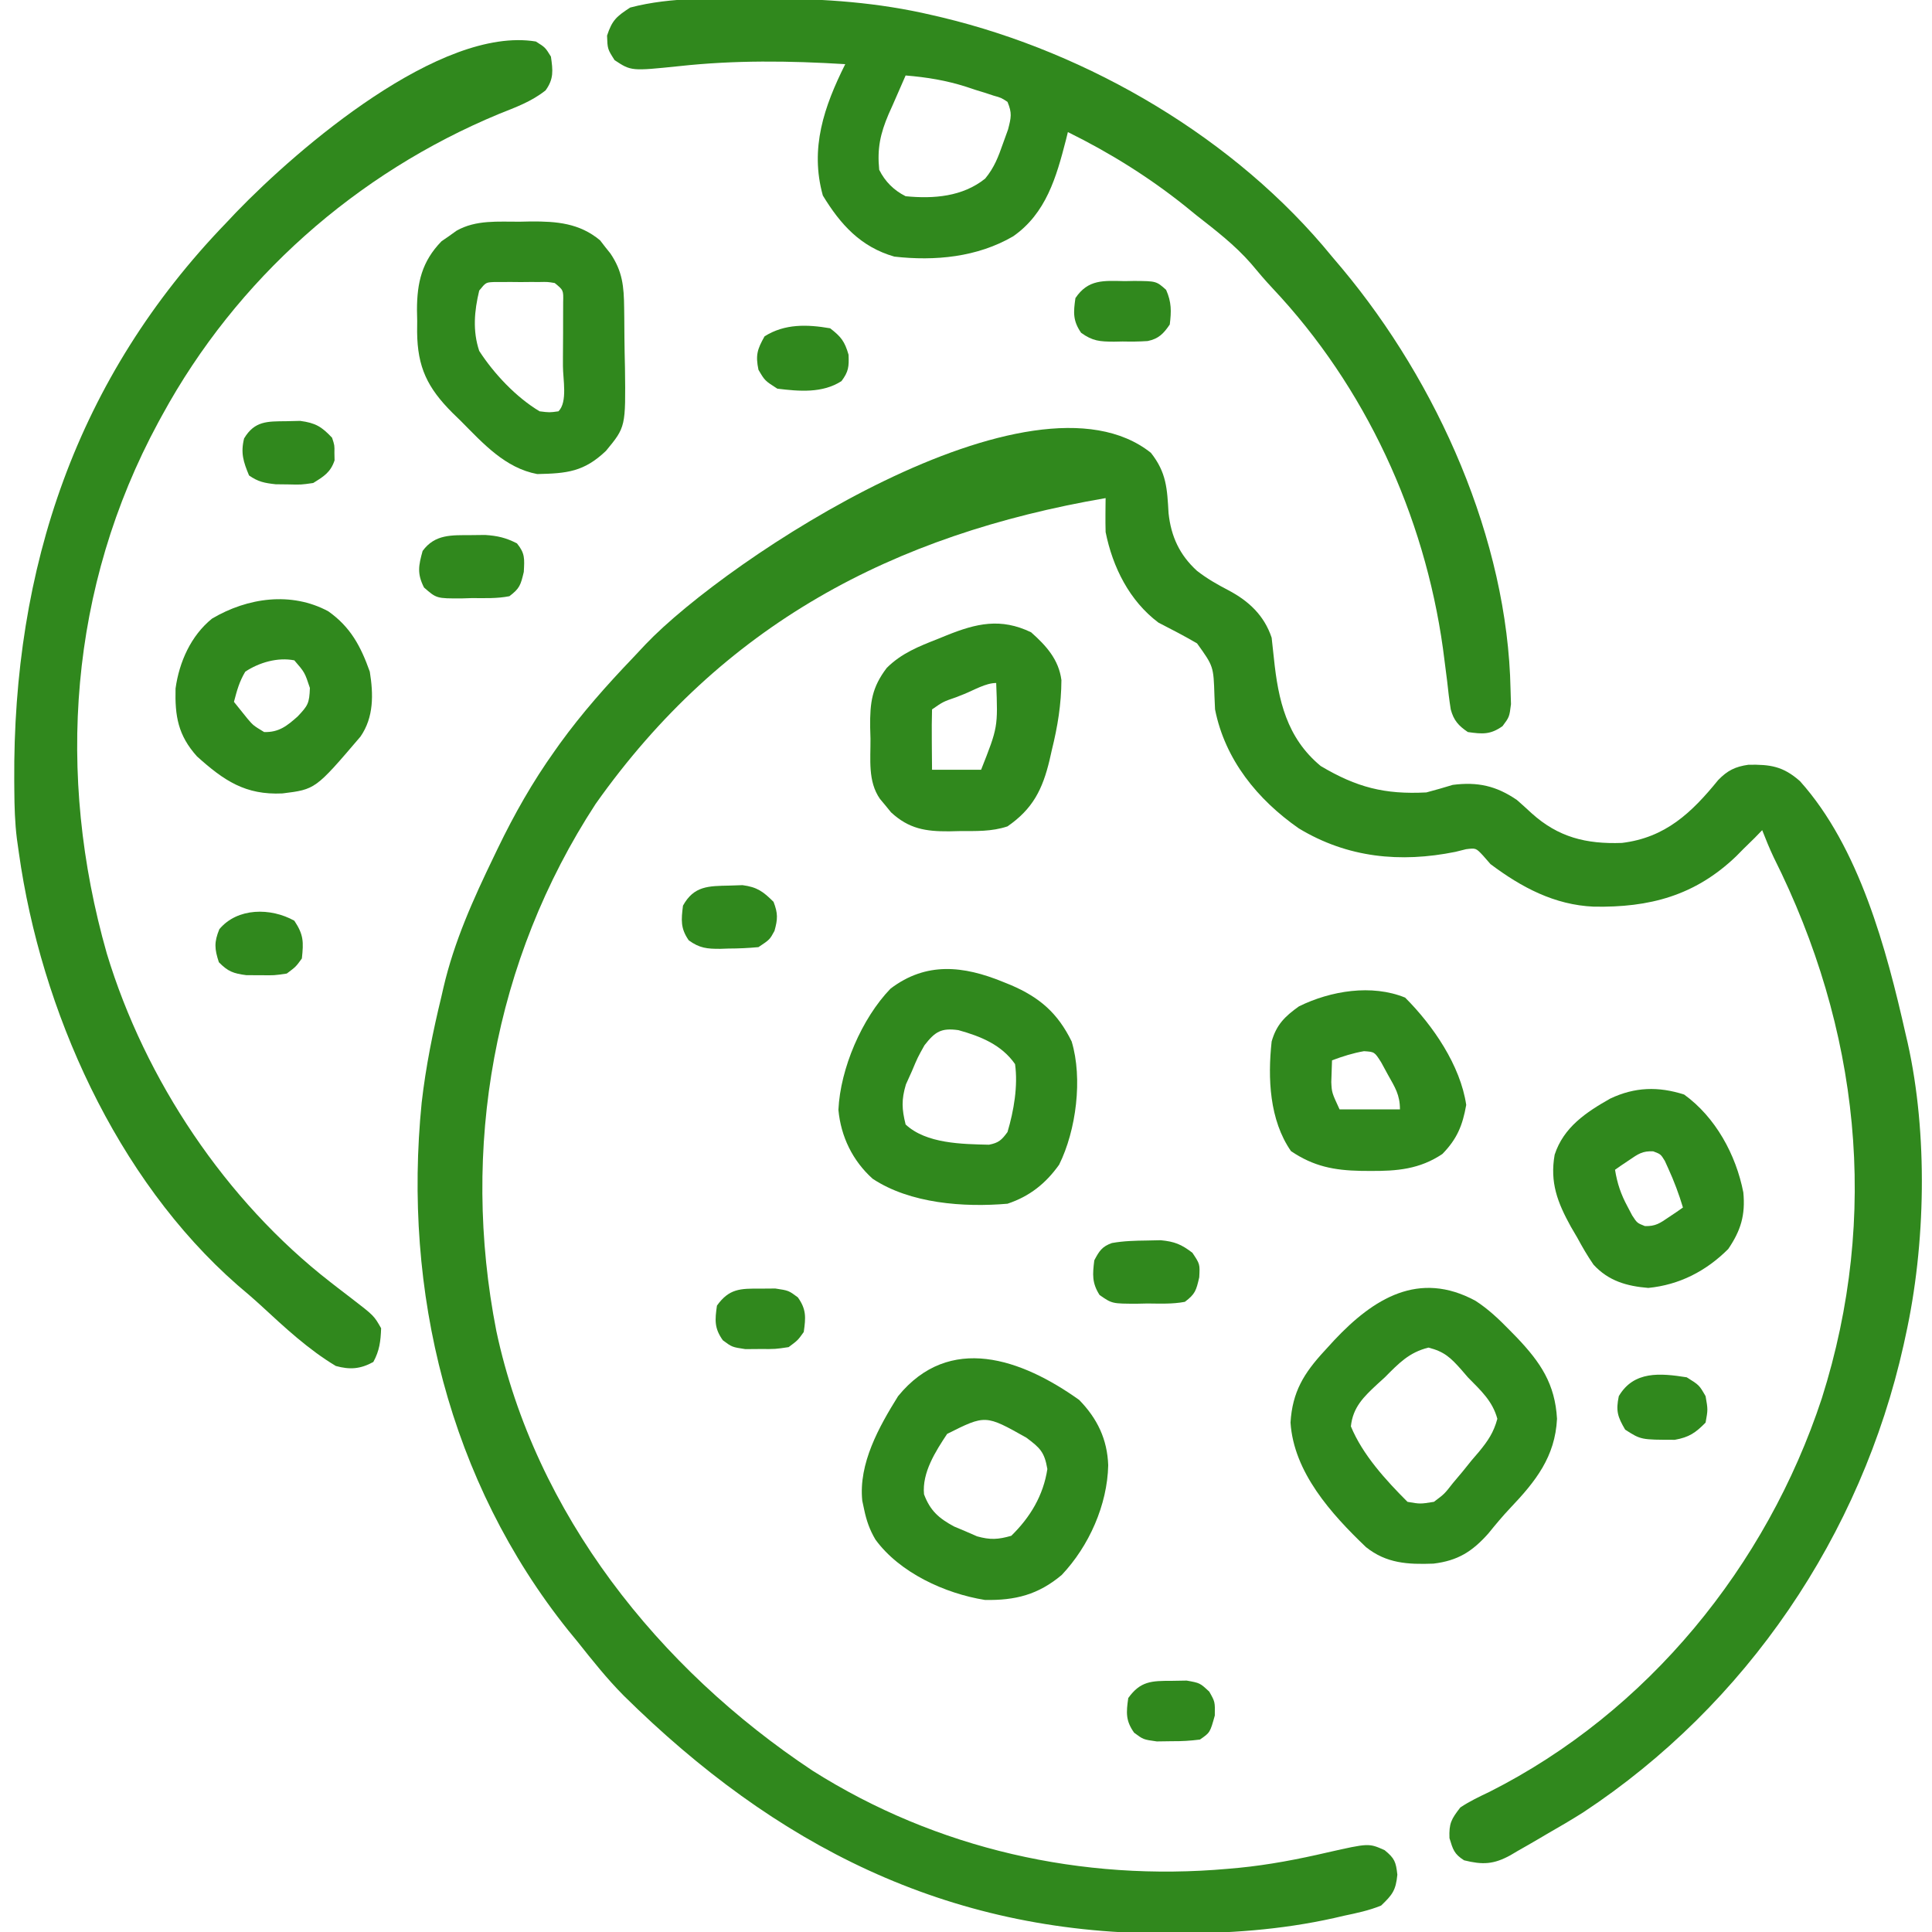
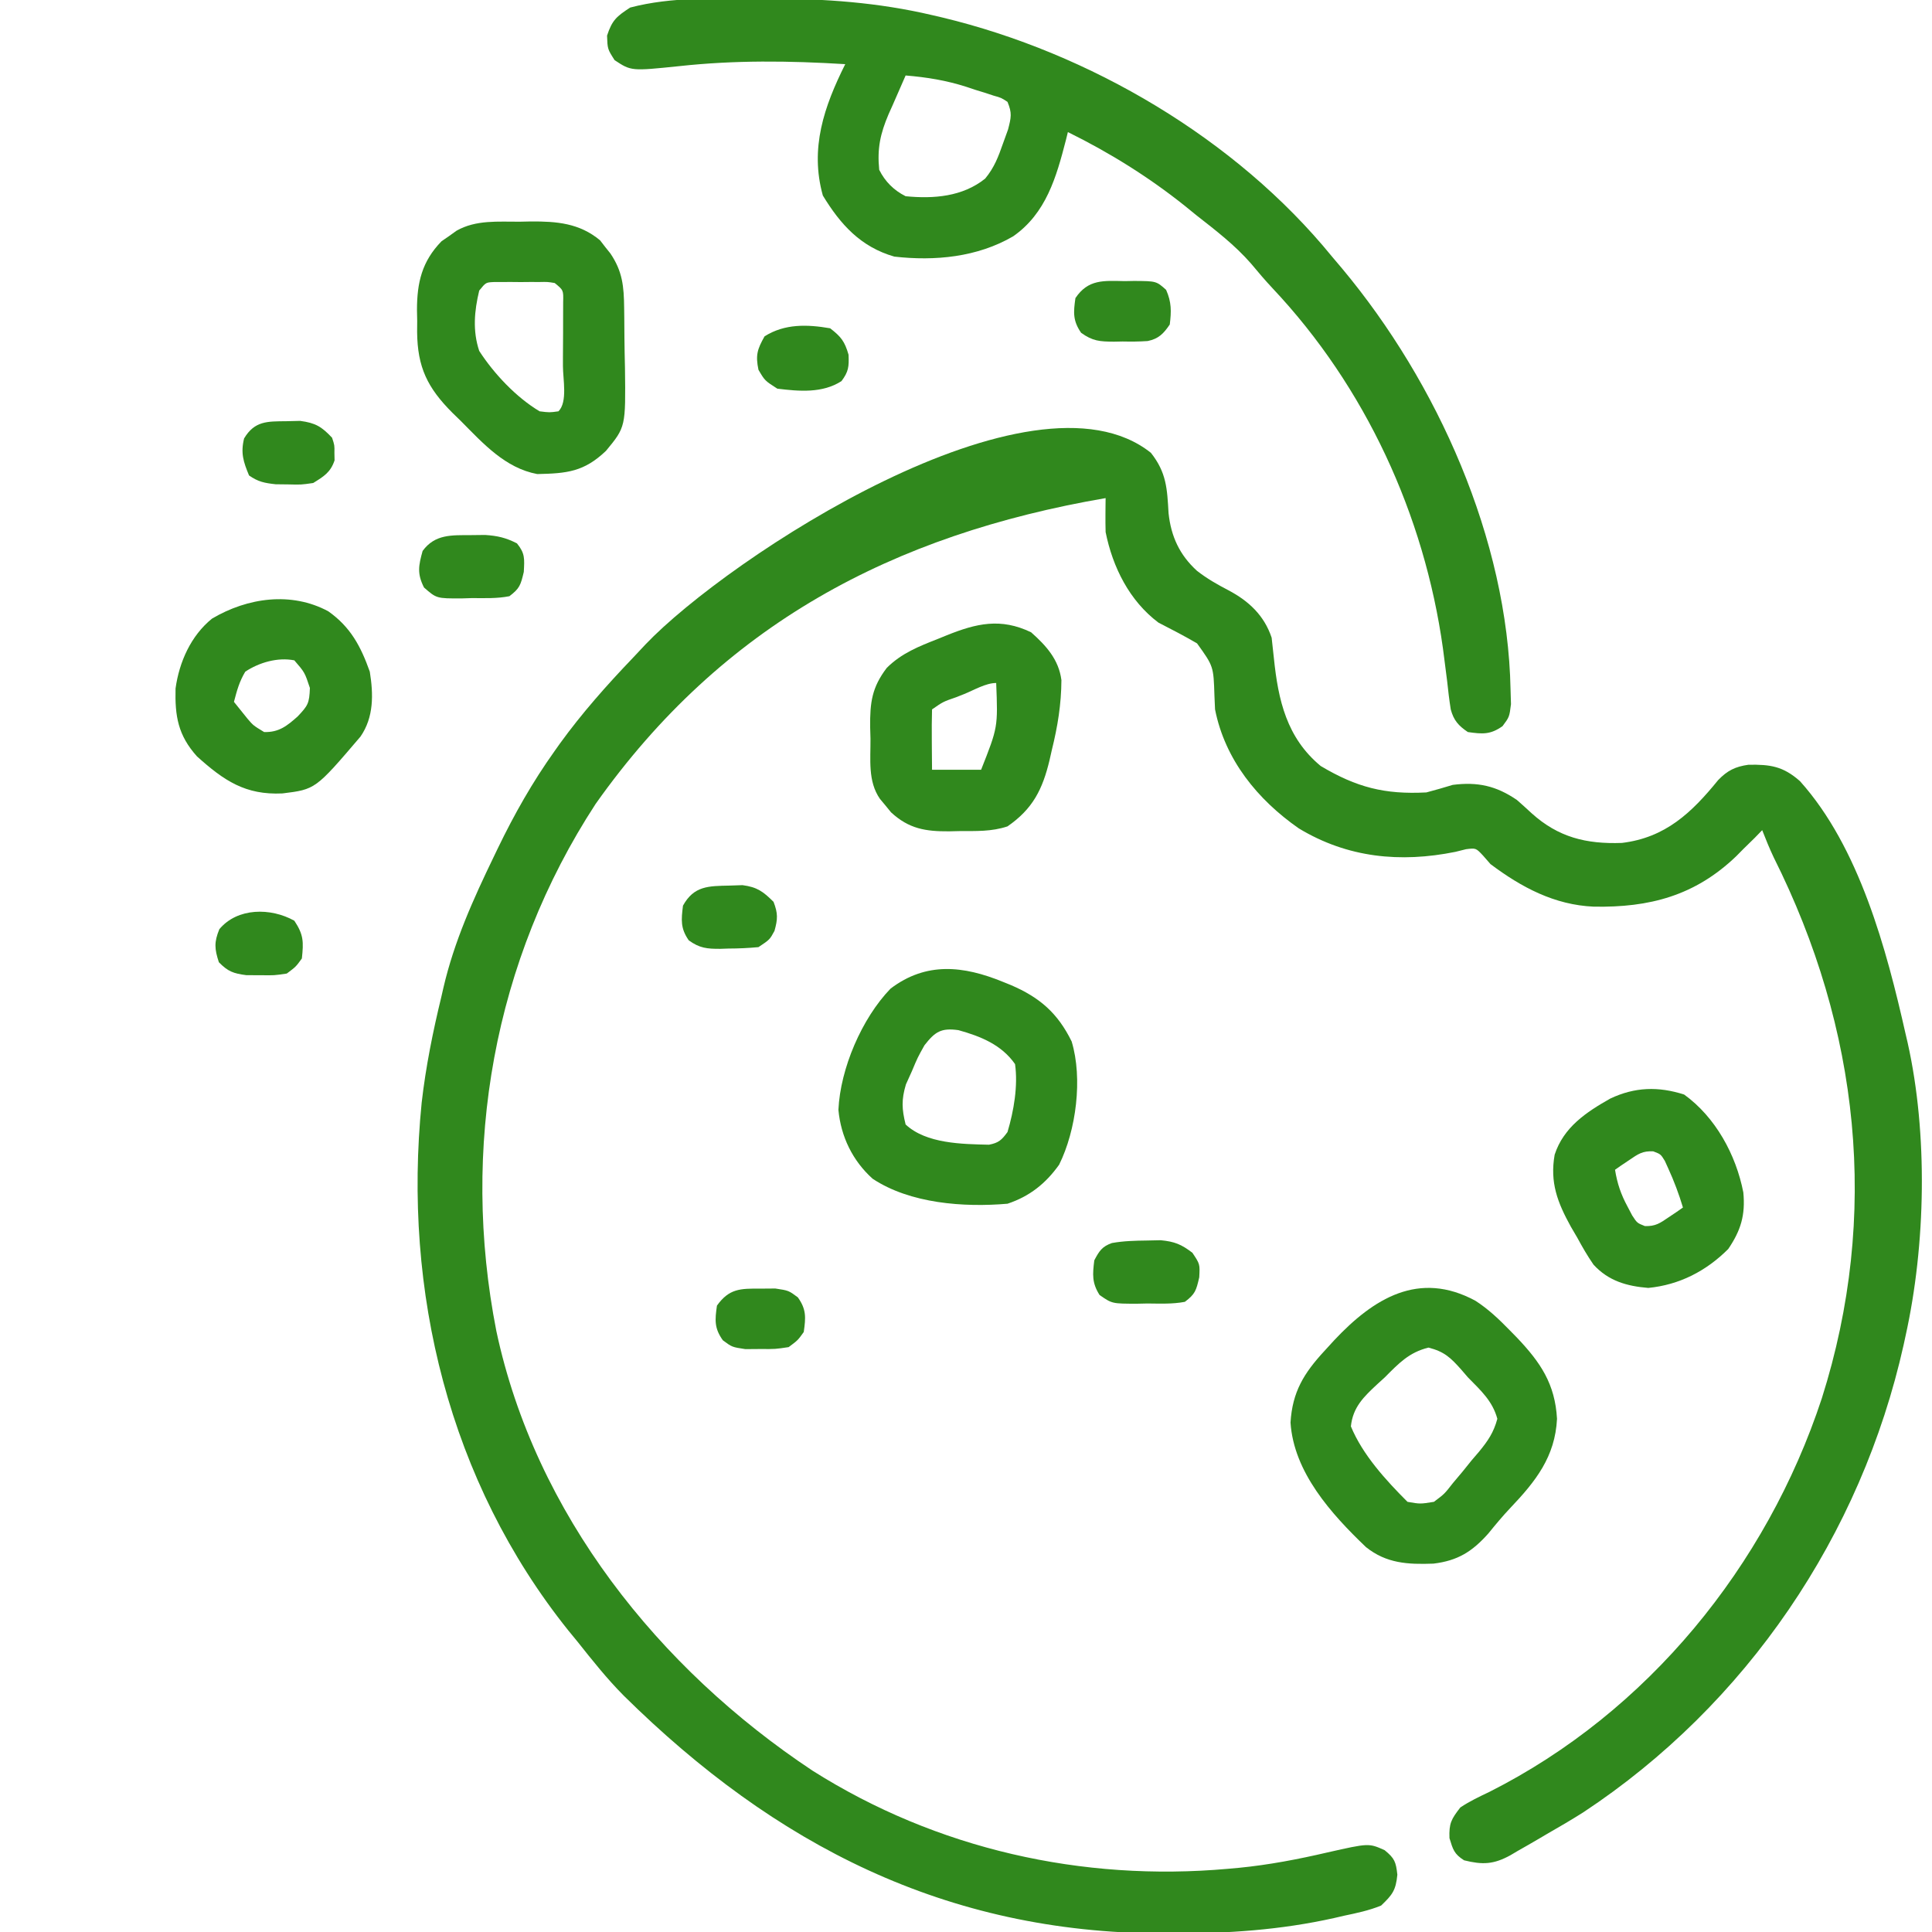
<svg xmlns="http://www.w3.org/2000/svg" width="512" height="512" viewBox="0 0 512 512" fill="none">
  <g clip-path="url(#clip0_1566_1034)">
    <path d="M305 120.001C309.137 125.227 309.305 129.472 309.68 136.001C310.338 142.165 312.601 147.058 317.188 151.251C319.835 153.324 322.584 154.889 325.563 156.438C330.973 159.296 335.042 163.126 337 169.001C337.208 170.815 337.414 172.629 337.595 174.446C338.739 185.561 340.989 195.539 350 203.001C359.54 208.673 366.956 210.577 378 210.001C380.345 209.376 382.681 208.715 385 208.001C391.586 207.158 396.518 208.248 402 212.001C403.311 213.147 404.602 214.314 405.875 215.501C412.968 221.905 420.361 223.718 429.821 223.384C441.34 221.997 448.298 215.389 455.325 206.735C457.789 204.185 459.861 203.163 463.368 202.665C469.125 202.575 472.507 203.042 477 207.001C492.731 224.509 499.953 251.605 505 274.001C505.181 274.775 505.362 275.549 505.548 276.346C510.949 300.471 510.34 329.936 505 354.001C504.834 354.771 504.668 355.541 504.497 356.334C493.235 406.857 462.845 451.714 419.575 480.294C416.425 482.282 413.237 484.158 410 486.001C409.373 486.372 408.746 486.742 408.1 487.124C406.12 488.292 404.126 489.431 402.125 490.563C401.519 490.923 400.912 491.282 400.287 491.653C395.821 494.106 392.903 494.221 388 493.001C385.353 491.324 385.046 490.15 384.125 487.126C383.969 483.217 384.61 482.081 387 479.001C389.436 477.361 392.041 476.138 394.688 474.876C436.639 453.721 468.151 415.013 482.79 370.606C498.218 321.991 492.761 272.539 470.05 227.211C468.926 224.844 467.95 222.442 467 220.001C466.361 220.661 465.722 221.321 465.063 222.001C464.044 223.003 463.023 224.003 462 225.001C461.38 225.629 460.76 226.257 460.122 226.903C449.18 237.402 437.1 240.54 422.364 240.274C411.948 239.819 403.224 235.168 395 229.001C394.347 228.253 393.693 227.506 393.02 226.735C391.129 224.722 391.129 224.722 388.512 225.048C387.58 225.28 386.648 225.512 385.688 225.751C371.086 228.7 357.086 227.337 344.184 219.524C333.273 211.912 324.64 201.34 322 188.001C321.921 186.214 321.921 186.214 321.84 184.392C321.597 176.58 321.597 176.58 317.231 170.505C313.877 168.539 310.457 166.777 307 165.001C299.324 159.241 294.861 150.306 293 141.001C292.955 139.43 292.942 137.858 292.957 136.286C292.964 135.482 292.97 134.678 292.976 133.849C292.984 133.239 292.992 132.629 293 132.001C236.488 141.714 191.435 165.569 157.856 213.032C130.782 254.527 122.037 304.326 131.537 352.733C141.851 401.161 174.508 442.174 215.356 469.263C248.183 490.019 286.771 498.716 325.438 495.251C326.383 495.167 327.328 495.082 328.302 494.995C336.295 494.209 344.022 492.722 351.836 490.903C362.743 488.439 362.743 488.439 366.938 490.313C369.592 492.485 369.934 493.402 370.313 496.813C369.907 500.955 369.018 502.129 366 505.001C362.813 506.298 359.55 506.988 356.188 507.688C355.33 507.888 354.472 508.087 353.588 508.292C339.295 511.481 325.273 512.41 310.688 512.376C309.376 512.375 309.376 512.375 308.037 512.374C250.686 512.211 205.443 488.994 165.329 449.399C160.848 444.893 156.951 439.972 153 435.001C151.825 433.568 151.825 433.568 150.625 432.106C118.988 392.61 106.734 342.188 111.75 292.188C112.843 282.65 114.733 273.323 117 264.001C117.254 262.888 117.254 262.888 117.512 261.753C120.374 249.455 125.407 238.318 130.875 227.001C131.214 226.297 131.552 225.592 131.9 224.867C136.309 215.743 141.106 207.268 147 199.001C147.453 198.362 147.906 197.723 148.373 197.064C154.224 188.984 160.777 181.598 167.666 174.398C168.804 173.207 169.927 172.002 171.047 170.794C192.926 147.84 273.529 94.952 305 120.001Z" fill="#30881D" />
    <path d="M201.375 -0.373C202.251 -0.373 203.128 -0.372 204.03 -0.372C218.655 -0.33 232.718 0.645 247 4.002C248.352 4.315 248.352 4.315 249.731 4.635C288.709 14.009 327.527 36.739 353 68.002C353.901 69.067 354.802 70.132 355.703 71.197C380.926 101.418 399.541 142.933 400.312 182.752C400.369 184.662 400.369 184.662 400.426 186.611C400 190.002 400 190.002 398.199 192.423C394.993 194.724 392.847 194.551 389 194.002C386.527 192.333 385.247 190.923 384.467 188.011C384.063 185.491 383.768 182.977 383.5 180.439C383.261 178.535 383.018 176.631 382.77 174.728C382.583 173.288 382.583 173.288 382.393 171.819C377.457 136.441 361.824 102.505 337.297 76.455C335.297 74.319 333.426 72.131 331.562 69.877C327.253 64.935 322.148 61.03 317 57.002C316.01 56.196 315.02 55.39 314 54.56C304.403 46.895 294.023 40.433 283 35.002C282.83 35.691 282.66 36.381 282.484 37.091C279.936 46.974 277.224 56.534 268.5 62.627C259.019 68.161 247.757 69.231 237 68.002C228.103 65.439 222.746 59.52 218.062 51.814C214.571 39.287 218.382 28.238 224 17.002C209.16 16.095 194.787 15.916 179.996 17.529C167.274 18.842 167.274 18.842 162.875 15.939C161 13.002 161 13.002 160.875 9.439C162.225 5.315 163.413 4.351 167 2.002C177.99 -0.898 190.09 -0.4 201.375 -0.373ZM240 20.002C238.815 22.661 237.652 25.328 236.5 28.002C235.999 29.117 235.999 29.117 235.488 30.256C233.282 35.434 232.434 39.367 233 45.002C234.54 48.099 236.876 50.44 240 52.002C247.419 52.731 255.1 52.133 261.082 47.33C263.5 44.395 264.556 41.584 265.812 38.002C266.252 36.785 266.692 35.568 267.145 34.314C267.979 31.085 268.234 29.981 267 27.002C265.365 25.919 265.365 25.919 263.281 25.334C262.129 24.954 262.129 24.954 260.953 24.566C260.144 24.318 259.334 24.07 258.5 23.814C257.721 23.554 256.943 23.295 256.141 23.027C250.753 21.301 245.635 20.469 240 20.002Z" fill="#30881D" />
-     <path d="M142.001 10.999C144.501 12.562 144.501 12.562 146.001 14.999C146.522 18.651 146.796 20.905 144.579 23.956C140.828 26.929 136.672 28.424 132.251 30.187C94.361 45.902 62.689 73.924 43.001 109.999C42.657 110.626 42.313 111.253 41.959 111.899C18.328 155.602 14.786 205.246 28.309 252.702C38.432 286.165 59.826 318.222 87.501 339.726C88.127 340.214 88.754 340.702 89.4 341.204C90.65 342.173 91.906 343.137 93.166 344.093C99.107 348.667 99.107 348.667 101.001 351.999C100.881 355.396 100.582 357.939 98.938 360.937C95.484 362.831 92.709 363.017 89.001 361.999C81.753 357.663 75.487 351.824 69.301 346.113C67.223 344.203 65.096 342.38 62.938 340.562C30.756 312.378 10.849 267.672 5.001 225.999C4.739 224.148 4.739 224.148 4.472 222.259C3.945 217.974 3.823 213.738 3.797 209.425C3.79 208.627 3.783 207.83 3.776 207.008C3.39 150.518 20.257 100.121 60.001 58.999C60.872 58.076 61.743 57.153 62.641 56.202C79.144 39.12 116.726 6.863 142.001 10.999Z" fill="#30881D" />
    <path d="M391.012 344.72C394.475 346.953 397.32 349.684 400.188 352.627C400.796 353.249 401.405 353.872 402.032 354.513C408.267 361.076 412.107 366.757 412.625 376.002C412.124 386.05 406.992 392.536 400.262 399.611C398.199 401.792 396.324 404.045 394.438 406.377C390.168 411.182 386.327 413.602 379.883 414.377C373.097 414.628 367.417 414.333 362 410.002C352.793 401.203 342.865 390.186 342 377.002C342.487 368.847 345.551 363.9 351 358.002C351.855 357.067 352.709 356.133 353.59 355.17C363.96 344.141 375.983 336.589 391.012 344.72ZM367 365.002C366.343 365.6 365.685 366.198 365.008 366.814C361.411 370.158 358.531 372.909 358 378.002C361.101 385.533 367.284 392.286 373 398.002C376.37 398.586 376.37 398.586 380 398.002C382.784 395.922 382.784 395.922 385.062 393.002C385.907 391.998 386.751 390.993 387.621 389.959C388.799 388.495 388.799 388.495 390 387.002C390.651 386.243 391.302 385.483 391.973 384.701C394.339 381.82 395.832 379.622 396.812 376.002C395.526 371.25 392.386 368.454 389 365.002C388.413 364.32 387.827 363.638 387.223 362.935C384.401 359.768 382.745 358.191 378.562 357.127C373.403 358.394 370.682 361.305 367 365.002Z" fill="#30881D" />
-     <path d="M285.999 371C290.797 375.92 293.448 381.421 293.687 388.312C293.464 398.803 288.597 409.732 281.374 417.375C275.165 422.61 269.046 424.165 260.999 424C250.442 422.309 238.386 416.777 231.999 408C230.453 405.386 229.619 402.969 228.999 400C228.838 399.246 228.677 398.492 228.511 397.715C227.491 387.868 232.925 378.138 237.999 370C251.615 353.314 270.729 360.105 285.999 371ZM250.999 380C247.932 384.628 244.325 390.244 244.874 396C246.496 400.325 248.761 402.329 252.804 404.52C253.817 404.946 254.831 405.373 255.874 405.812C256.882 406.252 257.891 406.692 258.929 407.145C262.439 408.123 264.513 407.999 267.999 407C273.031 402.088 276.496 396.302 277.562 389.312C276.801 384.83 275.652 383.721 271.999 381C261.167 374.902 261.167 374.902 250.999 380Z" fill="#30881D" />
    <path d="M137.75 58.752C138.714 58.731 139.678 58.711 140.672 58.689C147.524 58.652 153.538 59.122 159.023 63.685C159.469 64.264 159.915 64.843 160.375 65.439C160.836 66.016 161.298 66.592 161.773 67.186C164.982 71.936 165.346 75.92 165.406 81.607C165.418 82.446 165.429 83.285 165.441 84.149C165.46 85.923 165.473 87.698 165.48 89.472C165.5 92.163 165.562 94.852 165.625 97.543C165.817 113.145 165.817 113.145 160.594 119.479C154.78 125.033 150.252 125.467 142.379 125.631C133.903 124.053 128.045 117.541 122.188 111.627C121.438 110.897 120.688 110.168 119.916 109.416C113.301 102.795 110.625 97.369 110.541 87.957C110.548 87.002 110.555 86.048 110.562 85.064C110.543 84.114 110.523 83.163 110.502 82.183C110.507 74.873 111.81 69.285 117 63.943C117.66 63.488 118.32 63.033 119 62.564C119.66 62.091 120.32 61.618 121 61.131C126.169 58.213 131.986 58.782 137.75 58.752ZM127 77.002C125.7 82.378 125.221 87.684 127 93.002C130.895 99.03 136.806 105.307 143 109.002C145.626 109.331 145.626 109.331 148 109.002C150.475 106.527 149.173 100.461 149.186 96.992C149.185 96.266 149.185 95.54 149.185 94.792C149.187 92.577 149.206 90.363 149.225 88.148C149.228 86.747 149.23 85.345 149.23 83.943C149.237 82.02 149.237 82.02 149.243 80.059C149.324 76.893 149.324 76.893 147 75.002C145.098 74.693 145.098 74.693 142.938 74.736C142.141 74.734 141.344 74.731 140.523 74.728C139.691 74.736 138.858 74.744 138 74.752C137.167 74.744 136.335 74.736 135.477 74.728C134.282 74.732 134.282 74.732 133.062 74.736C132.332 74.739 131.601 74.741 130.848 74.743C128.753 74.847 128.753 74.847 127 77.002Z" fill="#30881D" />
    <path d="M265.75 260.186C266.471 260.478 267.192 260.769 267.934 261.069C275.568 264.358 280.317 268.497 284 275.999C286.965 285.796 285.207 299.547 280.676 308.663C277.11 313.661 272.858 317.046 267 318.999C255.463 319.996 241.187 318.974 231.25 312.374C225.947 307.608 222.844 301.208 222.188 294.124C222.691 283.166 228.395 269.87 236 261.999C245.477 254.808 255.353 255.943 265.75 260.186ZM245 276.999C243.193 280.225 243.193 280.225 241.688 283.811C241.155 284.993 240.623 286.176 240.074 287.393C238.869 291.439 238.985 293.928 240 297.999C245.459 303.106 254.965 303.194 262.09 303.362C264.659 302.874 265.463 302.104 267 299.999C268.669 294.395 269.81 287.783 269 281.999C265.409 276.851 259.899 274.649 254 272.999C249.423 272.364 247.818 273.39 245 276.999Z" fill="#30881D" />
    <path d="M273.25 167.561C277.227 171.086 280.588 174.781 281.286 180.236C281.251 186.658 280.29 192.524 278.75 198.749C278.545 199.655 278.34 200.561 278.129 201.495C276.272 209.204 273.713 214.351 267 218.999C262.735 220.42 258.655 220.223 254.187 220.249C253.297 220.269 252.407 220.29 251.49 220.311C245.283 220.348 240.875 219.651 236.137 215.28C235.658 214.692 235.18 214.104 234.687 213.499C234.196 212.911 233.705 212.323 233.199 211.717C229.933 207.037 230.738 201.208 230.687 195.749C230.644 194.211 230.644 194.211 230.599 192.643C230.545 186.162 231.039 182.207 235 176.999C238.918 173.095 243.501 171.305 248.562 169.311C249.317 169.004 250.072 168.696 250.849 168.38C258.763 165.193 265.197 163.69 273.25 167.561ZM255.5 183.936C254.797 184.214 254.095 184.492 253.371 184.778C249.931 185.966 249.931 185.966 247 187.999C246.927 190.695 246.907 193.366 246.937 196.061C246.942 196.82 246.946 197.578 246.951 198.36C246.963 200.24 246.981 202.119 247 203.999C251.29 203.999 255.58 203.999 260 203.999C264.465 192.714 264.465 192.714 264 180.999C261.231 180.999 258.091 182.897 255.5 183.936Z" fill="#30881D" />
    <path d="M87 162C92.908 166.179 95.599 171.259 98 178C98.964 183.952 99.099 190.051 95.527 195.211C83.598 209.184 83.598 209.184 74.851 210.266C65.026 210.735 59.346 206.878 52.199 200.449C47.167 194.845 46.339 189.778 46.523 182.461C47.488 175.455 50.589 168.468 56.187 163.938C65.638 158.347 77.232 156.741 87 162ZM65 178C63.412 180.665 62.798 182.955 62 186C63.144 187.423 63.144 187.423 64.312 188.875C64.742 189.409 65.171 189.942 65.613 190.492C67.122 192.253 67.122 192.253 70 194C73.913 194.109 76.06 192.371 78.875 189.875C81.581 187.01 81.985 186.429 82.125 182.313C80.759 178.191 80.759 178.191 78 175C73.626 174.125 68.684 175.552 65 178Z" fill="#30881D" />
    <path d="M446.312 290.064C454.607 296.045 460.053 305.988 461.999 316.002C462.577 322.012 461.336 326.089 457.999 331.002C452.144 336.857 445.049 340.507 436.812 341.314C431.118 340.848 426.267 339.473 422.304 335.154C420.699 332.838 419.34 330.48 417.999 328.002C417.439 327.044 416.878 326.086 416.3 325.1C412.744 318.658 410.704 313.379 411.999 306.002C414.376 298.731 420.324 294.753 426.749 291.127C433.259 288.05 439.488 287.875 446.312 290.064ZM431.749 307.439C431.043 307.912 430.337 308.386 429.609 308.873C428.812 309.432 428.812 309.432 427.999 310.002C428.586 313.64 429.557 316.513 431.312 319.752C431.925 320.92 431.925 320.92 432.55 322.111C433.856 324.109 433.856 324.109 435.902 324.92C438.709 325.03 439.95 324.136 442.249 322.564C442.956 322.091 443.662 321.618 444.39 321.131C445.187 320.572 445.187 320.572 445.999 320.002C444.935 316.455 443.664 313.054 442.124 309.689C441.818 309.013 441.511 308.336 441.195 307.639C440.102 305.868 440.102 305.868 438.132 305.119C435.288 304.963 434.079 305.847 431.749 307.439Z" fill="#30881D" />
-     <path d="M372.375 264.375C379.762 271.761 387.019 282.349 388.563 292.812C387.604 298.245 386.137 301.837 382.25 305.812C376.226 309.867 370.173 310.363 363.125 310.312C361.934 310.305 361.934 310.305 360.718 310.297C353.523 310.153 348.146 309.12 342.125 305.062C336.404 296.816 335.938 285.721 337 276C338.263 271.572 340.482 269.368 344.25 266.687C352.657 262.555 363.533 260.772 372.375 264.375ZM353 281C352.959 282.216 352.918 283.433 352.875 284.687C352.852 285.372 352.829 286.056 352.805 286.761C352.939 289.546 352.939 289.546 355 294C360.28 294 365.56 294 371 294C371 290.138 369.694 288.17 367.813 284.812C366.925 283.182 366.925 283.182 366.02 281.519C364.263 278.755 364.263 278.755 361.469 278.574C358.513 279.084 355.809 279.954 353 281Z" fill="#30881D" />
    <path d="M303.938 328.75C305.143 328.724 306.349 328.698 307.591 328.672C311.283 329.027 313.079 329.763 316.001 332C318.001 335 318.001 335 317.813 338.5C316.996 342.02 316.762 342.914 314.001 345C310.719 345.628 307.399 345.463 304.063 345.438C303.156 345.457 302.25 345.477 301.315 345.498C294.71 345.493 294.71 345.493 291.399 343.191C289.354 339.986 289.536 337.72 290.001 334C291.286 331.558 292.049 330.333 294.677 329.414C297.782 328.861 300.785 328.79 303.938 328.75Z" fill="#30881D" />
    <path d="M124.875 141.812C126.089 141.798 127.303 141.784 128.554 141.77C131.871 141.991 134.06 142.498 137 144C139.167 146.66 138.995 148.088 138.812 151.562C137.991 155.039 137.73 155.928 135 158C131.719 158.652 128.401 158.509 125.062 158.5C124.155 158.528 123.249 158.557 122.314 158.586C115.691 158.605 115.691 158.605 112.367 155.695C110.503 152.021 110.911 149.919 112 146C115.287 141.518 119.692 141.84 124.875 141.812Z" fill="#30881D" />
    <path d="M193.374 234.688C195.057 234.631 195.057 234.631 196.773 234.574C200.661 235.087 202.247 236.263 204.999 239C206.173 242.052 206.128 243.538 205.249 246.688C203.999 249 203.999 249 200.999 251C198.304 251.248 195.757 251.37 193.062 251.375C192.346 251.399 191.63 251.424 190.892 251.449C187.397 251.469 185.38 251.277 182.523 249.195C180.31 246.007 180.526 243.79 180.999 240C183.908 234.737 187.752 234.81 193.374 234.688Z" fill="#30881D" />
    <path d="M298.062 74.499C298.877 74.483 299.693 74.468 300.533 74.452C306.43 74.491 306.43 74.491 309.031 76.811C310.473 80.069 310.439 82.484 309.999 85.999C308.349 88.412 307.068 89.78 304.142 90.38C301.914 90.538 299.732 90.544 297.499 90.499C296.74 90.514 295.981 90.53 295.199 90.546C291.481 90.52 289.572 90.414 286.499 88.186C284.297 84.974 284.456 82.799 284.999 78.999C288.38 73.95 292.516 74.393 298.062 74.499Z" fill="#30881D" />
    <path d="M220 87.001C222.91 89.261 223.838 90.447 224.875 94.001C225.007 97.172 224.889 98.482 223 101.001C217.941 104.259 211.763 103.708 206 103.001C202.687 100.876 202.687 100.876 201 98.001C200.194 94.133 200.686 92.555 202.625 89.126C207.947 85.774 213.878 85.943 220 87.001Z" fill="#30881D" />
    <path d="M75.874 111.625C77.089 111.597 78.303 111.568 79.554 111.539C83.598 112.08 85.223 113.048 87.999 116C88.663 118 88.663 118 88.624 120C88.637 120.66 88.65 121.32 88.663 122C87.606 125.183 85.806 126.266 82.999 128C79.808 128.461 79.808 128.461 76.437 128.375C75.322 128.362 74.207 128.349 73.058 128.336C70.124 128.014 68.398 127.686 65.999 126C64.488 122.359 63.741 120.055 64.687 116.188C67.491 111.514 70.849 111.678 75.874 111.625Z" fill="#30881D" />
-     <path d="M446.999 364.999C450.312 367.061 450.312 367.061 451.999 369.999C452.624 373.561 452.624 373.561 451.999 376.999C449.328 379.728 447.625 380.886 443.843 381.565C434.866 381.555 434.866 381.555 430.687 378.874C428.674 375.445 428.187 373.899 428.999 369.999C432.973 363.228 440.007 363.898 446.999 364.999Z" fill="#30881D" />
    <path d="M201.5 341.5C203.464 341.485 203.464 341.485 205.469 341.469C209 342 209 342 211.437 343.812C213.723 347.013 213.548 349.166 213 353C211.437 355.188 211.437 355.188 209 357C205.469 357.531 205.469 357.531 201.5 357.5C199.535 357.515 199.535 357.515 197.531 357.531C194 357 194 357 191.562 355.188C189.276 351.987 189.452 349.834 190 346C193.219 341.493 196.159 341.458 201.5 341.5Z" fill="#30881D" />
    <path d="M78.001 244.001C80.481 247.722 80.464 249.599 80.001 254.001C78.415 256.197 78.415 256.197 76.001 258.001C72.688 258.498 72.688 258.498 69.001 258.439C67.175 258.437 67.175 258.437 65.313 258.435C61.843 257.981 60.425 257.472 58.001 255.001C56.847 251.464 56.71 249.712 58.126 246.251C62.909 240.511 71.739 240.502 78.001 244.001Z" fill="#30881D" />
-     <path d="M310.499 445.438C311.809 445.416 313.119 445.394 314.468 445.371C317.999 446 317.999 446 320.472 448.309C321.999 451 321.999 451 321.937 454.625C320.68 459.149 320.68 459.149 317.999 461C315.415 461.326 313.141 461.465 310.562 461.438C308.584 461.467 308.584 461.467 306.566 461.496C302.999 461 302.999 461 300.558 459.191C298.279 455.987 298.452 453.833 298.999 450C302.213 445.509 305.168 445.432 310.499 445.438Z" fill="#30881D" />
  </g>
  <defs>
    <clipPath id="clip0_1566_1034">
      <rect width="512" height="512" fill="white" />
    </clipPath>
  </defs>
</svg>